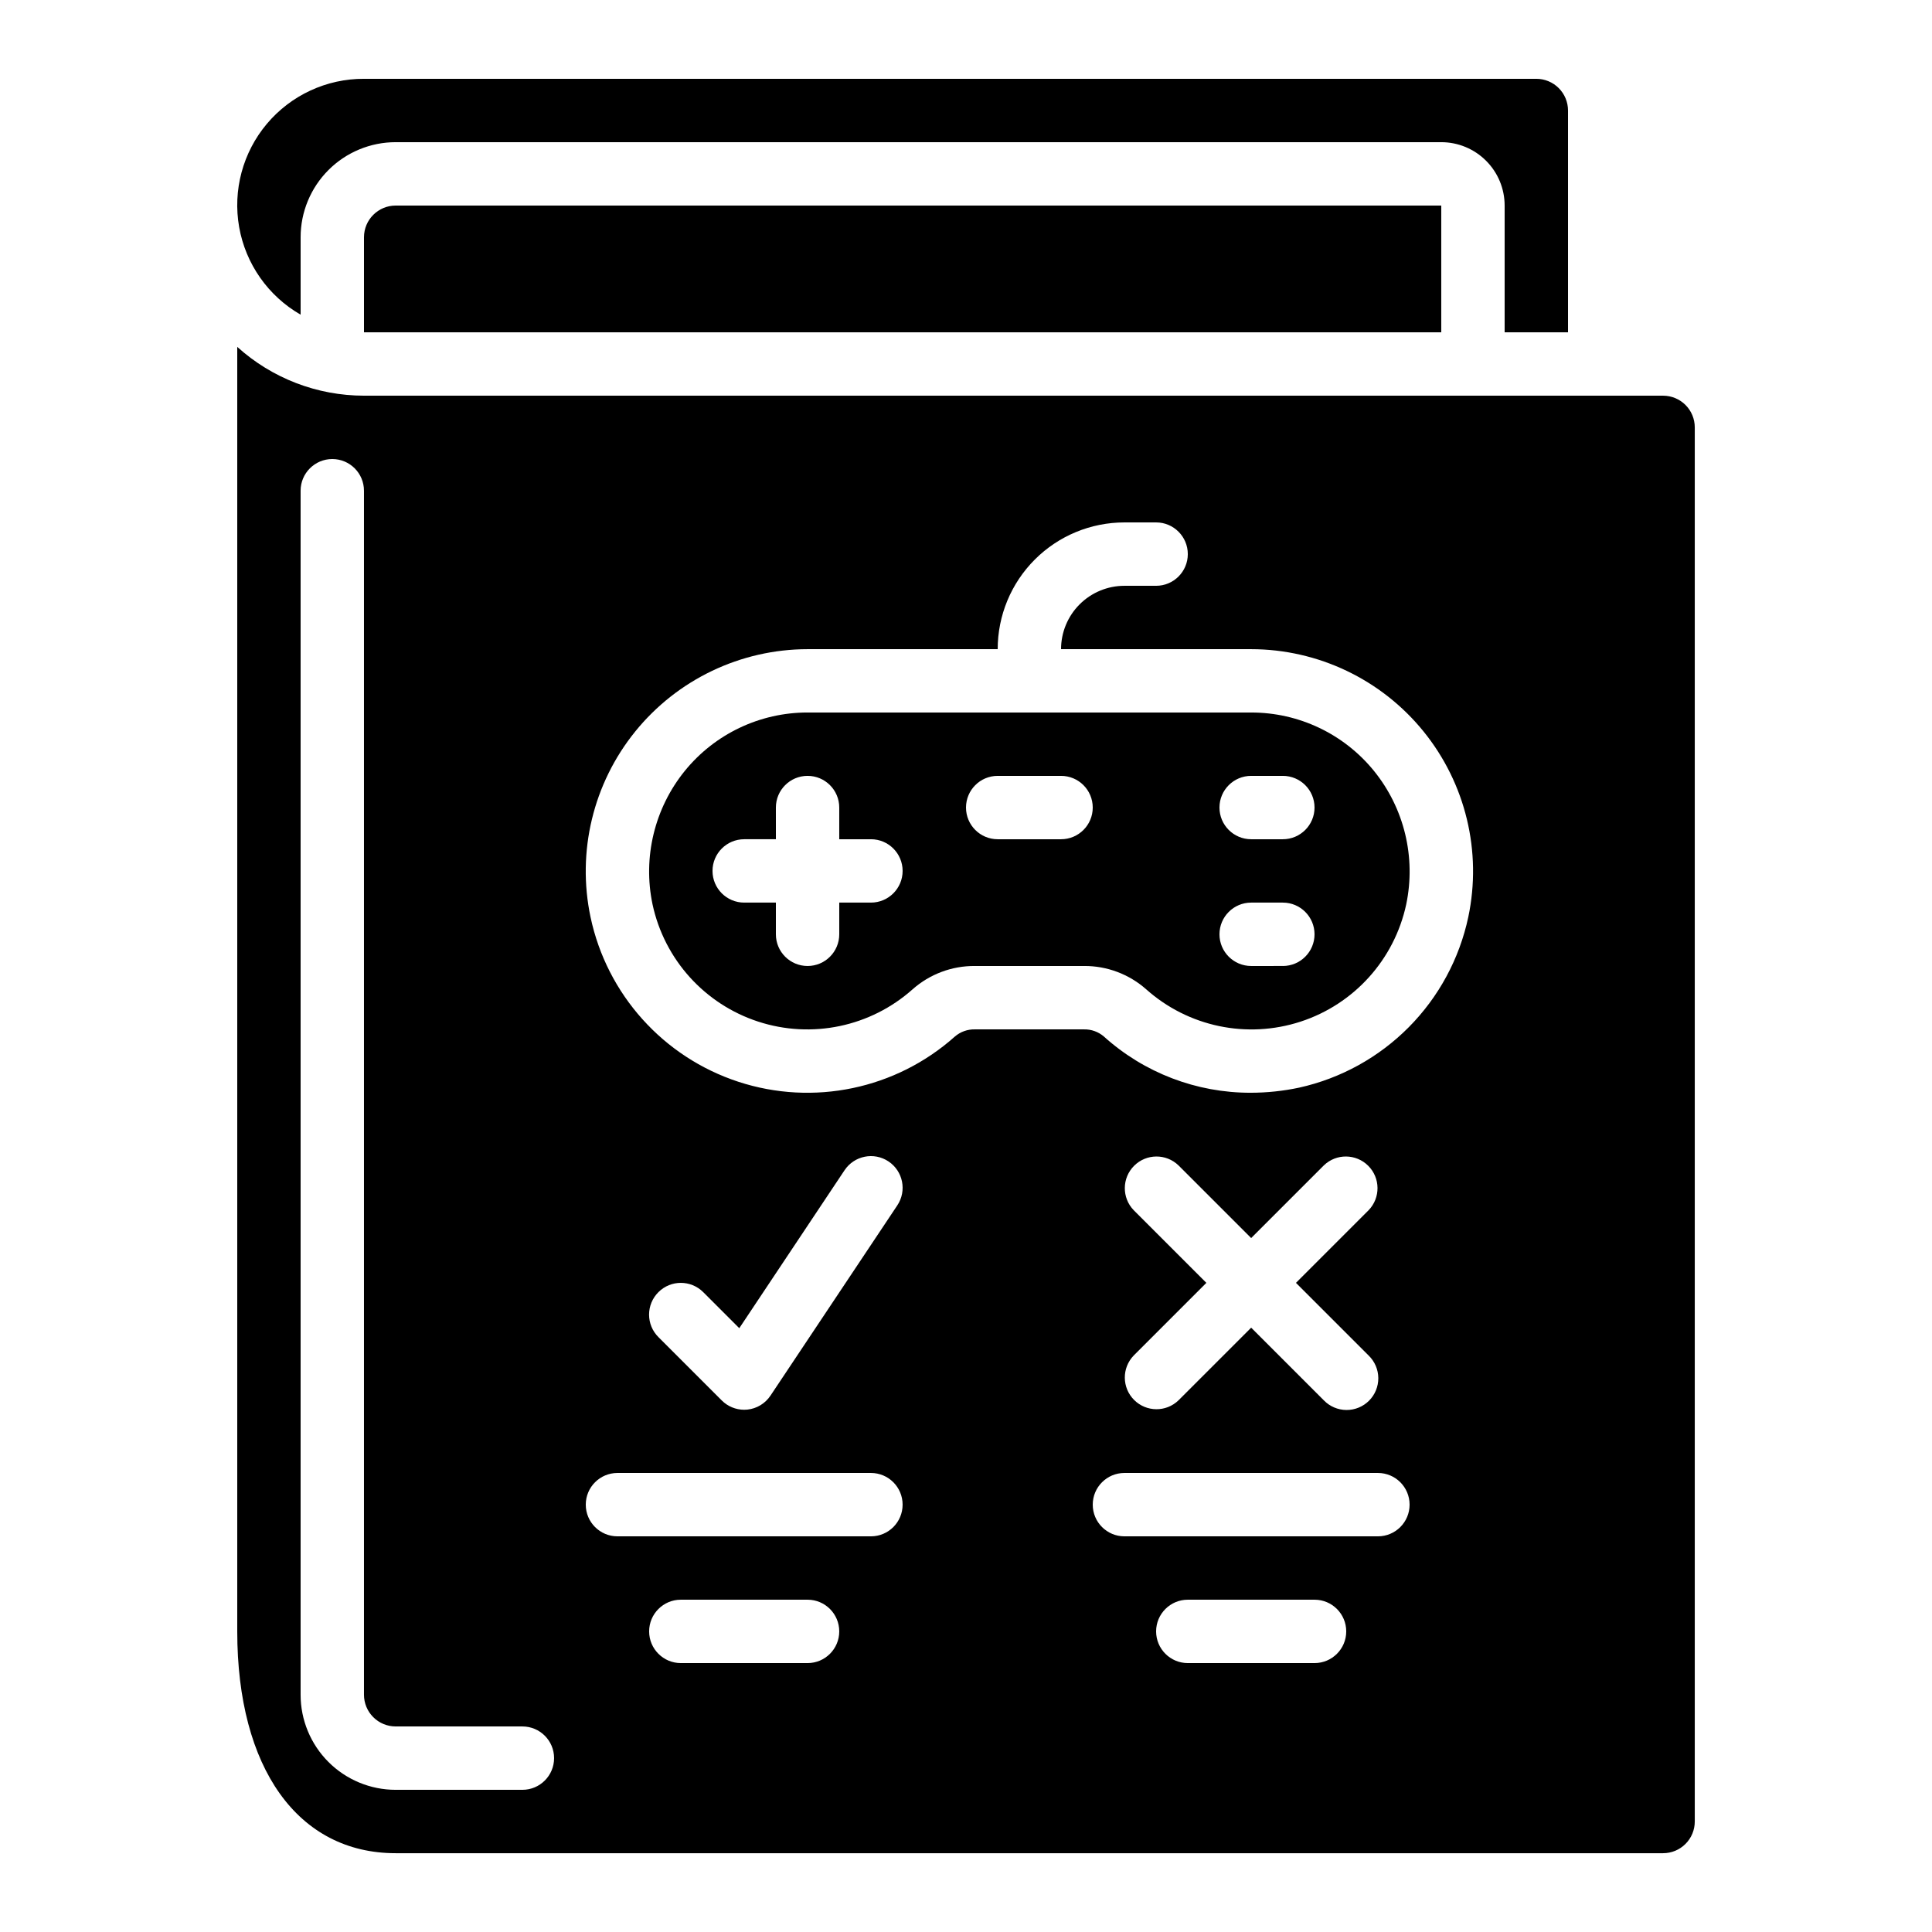
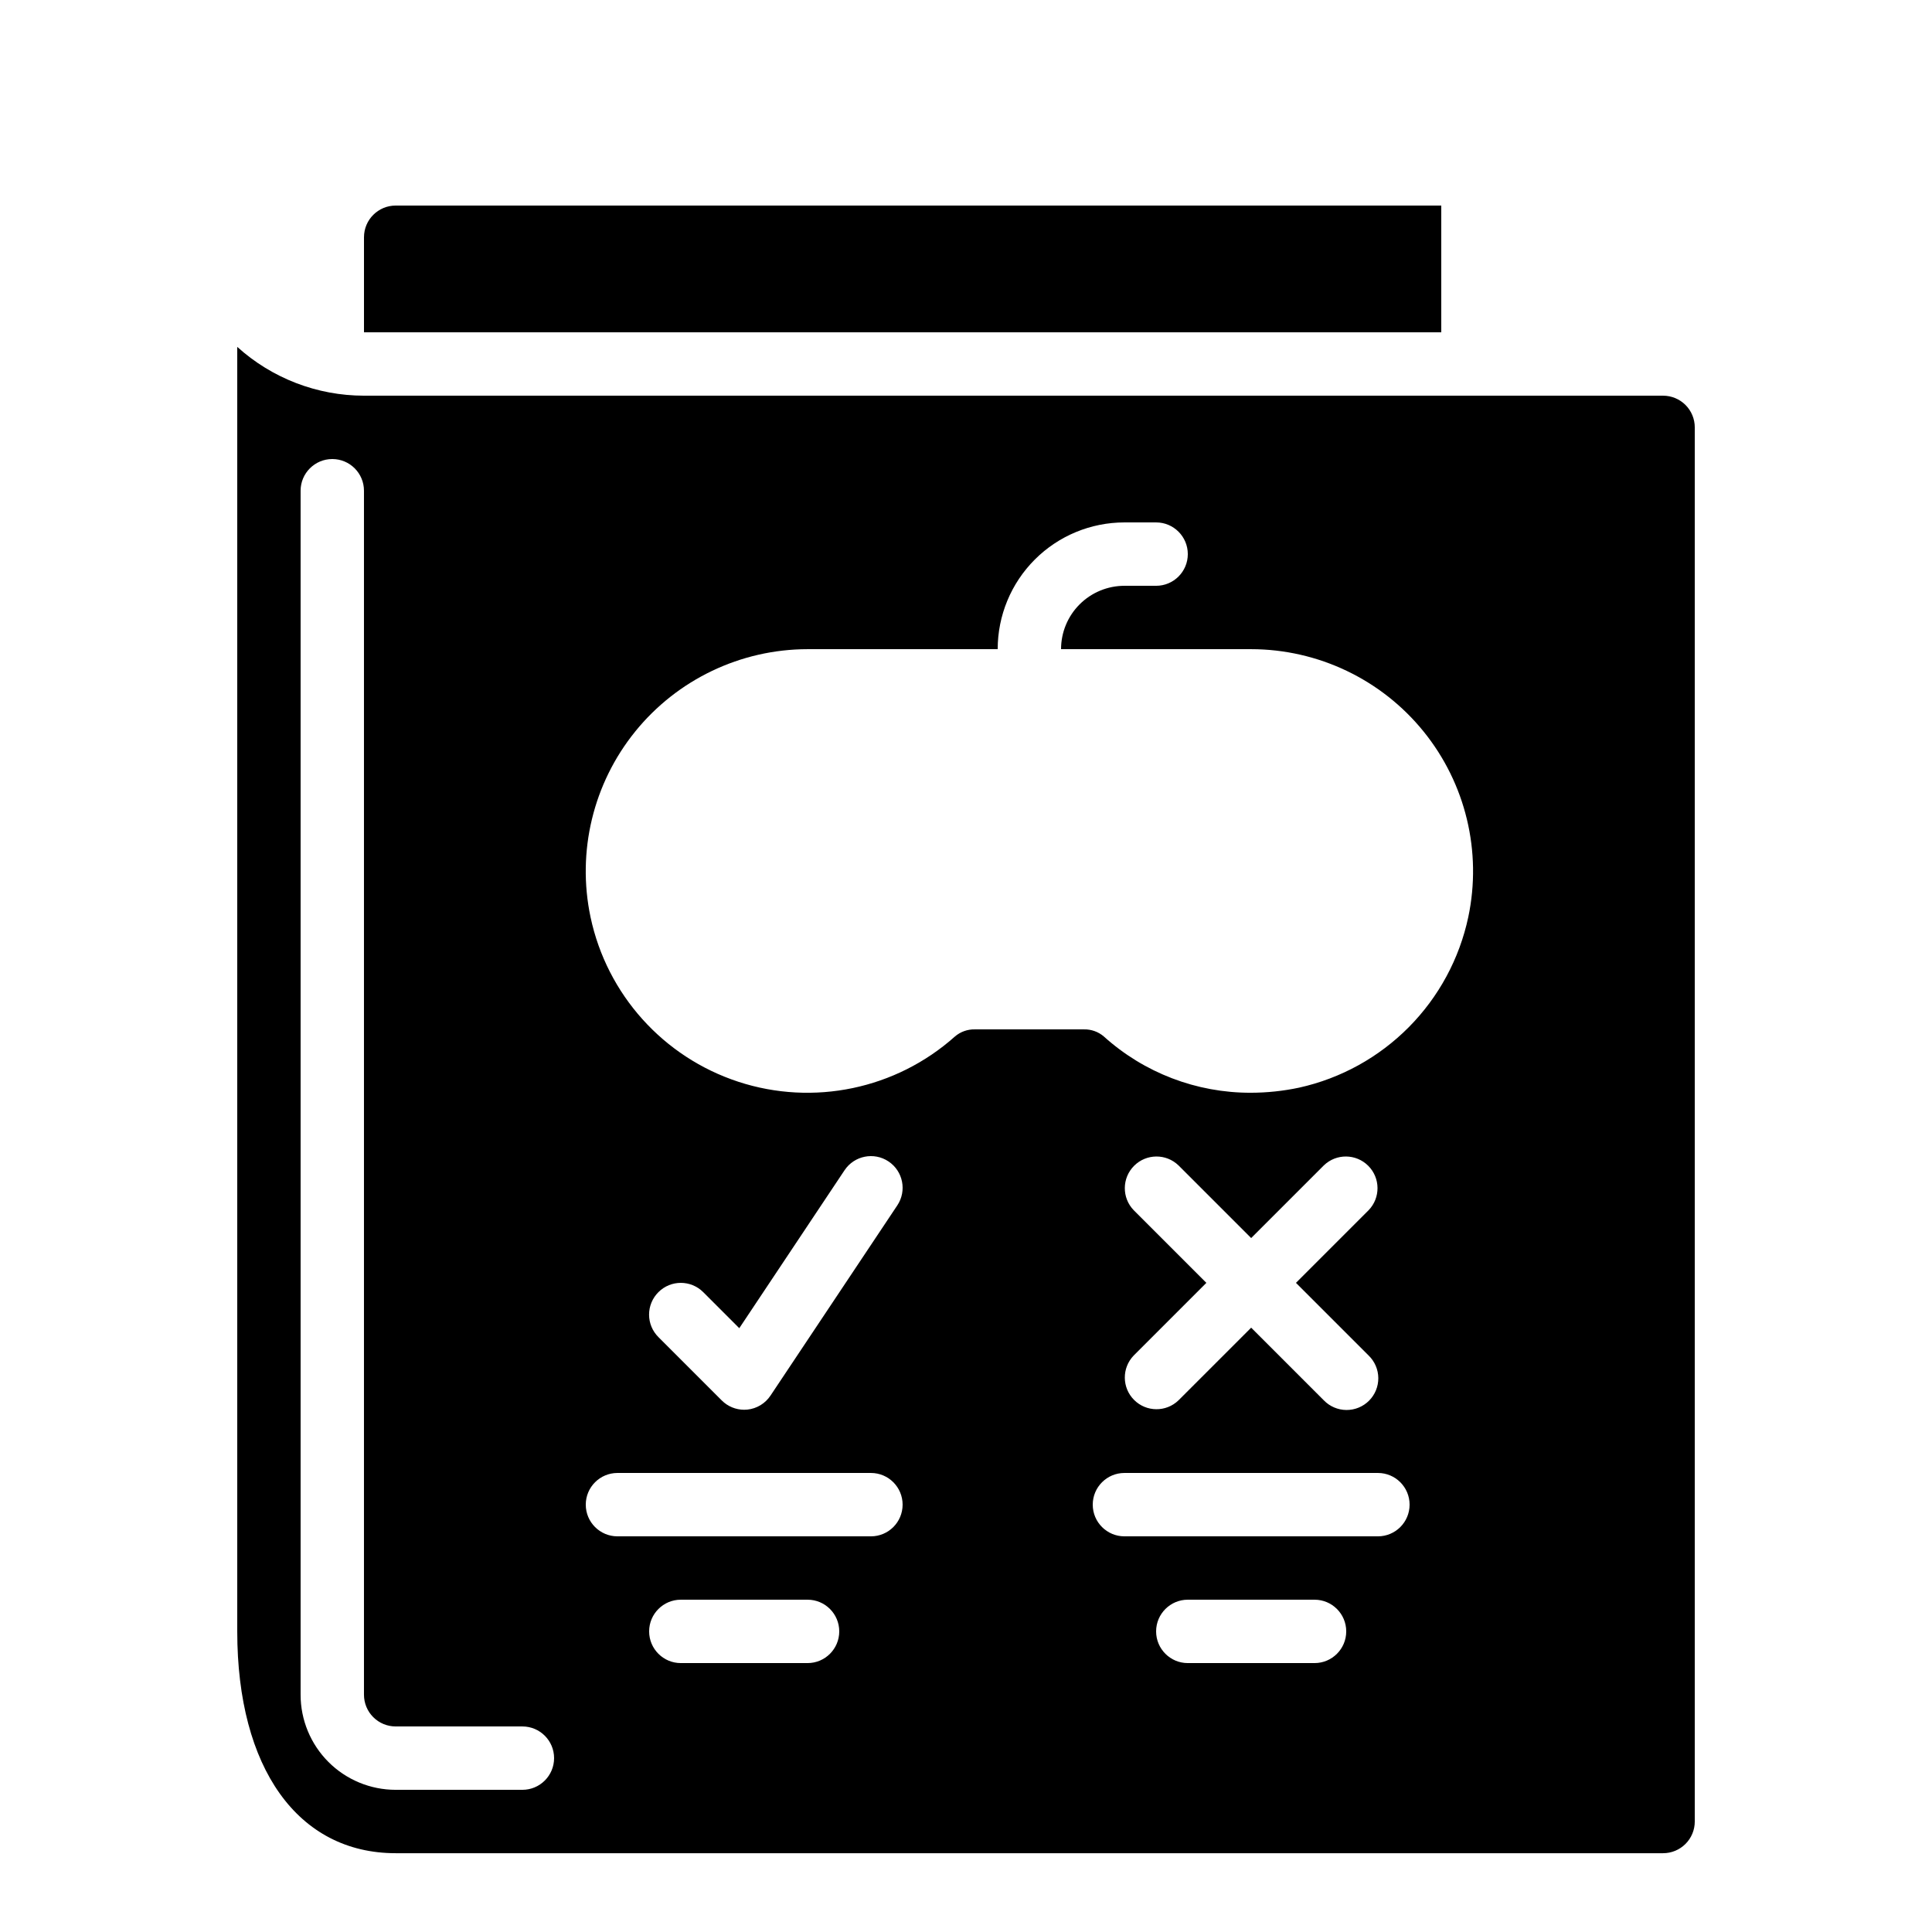
<svg xmlns="http://www.w3.org/2000/svg" fill="#000000" width="800px" height="800px" version="1.1" viewBox="144 144 512 512">
  <g>
    <path d="m584.73 248.86h-344.27c-12.41-0.004-24.375-4.609-33.586-12.93v340.41c0 36.25 16.09 58.777 41.984 58.777h335.88c2.227 0 4.359-0.883 5.938-2.461 1.574-1.574 2.457-3.707 2.457-5.938v-369.46c0-2.227-0.883-4.363-2.457-5.938-1.578-1.574-3.711-2.461-5.938-2.461zm-302.29 369.46h-33.586c-6.68 0-13.09-2.656-17.812-7.379-4.723-4.723-7.379-11.133-7.379-17.812v-319.08c0-4.637 3.762-8.398 8.398-8.398s8.395 3.762 8.395 8.398v319.08c0 2.227 0.887 4.363 2.461 5.938s3.711 2.461 5.938 2.461h33.586c4.641 0 8.398 3.758 8.398 8.395s-3.758 8.398-8.398 8.398zm75.57-33.586h-33.586c-4.637 0-8.395-3.762-8.395-8.398s3.758-8.398 8.395-8.398h33.59c4.637 0 8.395 3.762 8.395 8.398s-3.758 8.398-8.395 8.398zm16.793-33.586-67.172-0.004c-4.637 0-8.395-3.758-8.395-8.395 0-4.641 3.758-8.398 8.395-8.398h67.176c4.637 0 8.395 3.758 8.395 8.398 0 4.637-3.758 8.395-8.395 8.395zm-56.316-64.715 0.004-0.004c3.277-3.277 8.594-3.277 11.871 0l9.555 9.555 27.902-41.867v0.004c2.574-3.859 7.789-4.902 11.648-2.328 3.859 2.574 4.898 7.789 2.324 11.648l-33.586 50.383v-0.004c-1.383 2.106-3.641 3.477-6.148 3.738-0.285 0-0.562 0.043-0.84 0.043h0.004c-2.231-0.004-4.363-0.887-5.938-2.461l-16.793-16.793c-1.59-1.578-2.481-3.723-2.481-5.961 0-2.234 0.891-4.379 2.481-5.957zm173.88 98.301h-33.586c-4.637 0-8.398-3.762-8.398-8.398s3.762-8.398 8.398-8.398h33.586c4.637 0 8.398 3.762 8.398 8.398s-3.762 8.398-8.398 8.398zm16.793-33.586-67.172-0.004c-4.641 0-8.398-3.758-8.398-8.395 0-4.641 3.758-8.398 8.398-8.398h67.176-0.004c4.637 0 8.398 3.758 8.398 8.398 0 4.637-3.762 8.395-8.398 8.395zm-64.715-86.434c-3.18-3.293-3.137-8.531 0.105-11.77 3.238-3.238 8.473-3.285 11.77-0.102l19.254 19.254 19.254-19.254c3.293-3.184 8.531-3.137 11.77 0.102 3.238 3.238 3.285 8.477 0.102 11.77l-19.254 19.254 19.254 19.254c1.621 1.566 2.547 3.715 2.566 5.969s-0.867 4.418-2.461 6.012c-1.594 1.59-3.758 2.477-6.012 2.457-2.25-0.02-4.402-0.941-5.965-2.562l-19.254-19.254-19.254 19.254c-3.297 3.184-8.531 3.137-11.77-0.102-3.242-3.238-3.285-8.477-0.105-11.773l19.254-19.254zm88.66-77.68 0.004 0.004c-2.348 11.035-7.82 21.16-15.762 29.172-7.945 8.012-18.023 13.574-29.035 16.02-4.219 0.898-8.52 1.352-12.832 1.359-14.387 0.035-28.277-5.281-38.961-14.922-1.457-1.246-3.32-1.91-5.238-1.871h-28.961c-1.926-0.039-3.797 0.633-5.258 1.887-15.625 13.945-37.492 18.512-57.395 11.992-19.898-6.519-34.824-23.145-39.168-43.629-3.664-17.348 0.691-35.426 11.852-49.203s27.938-21.789 45.668-21.809h50.383-0.004c0-8.91 3.539-17.453 9.84-23.75 6.297-6.301 14.84-9.84 23.75-9.84h8.398-0.004c4.637 0 8.398 3.762 8.398 8.398 0 4.637-3.762 8.398-8.398 8.398h-8.395c-4.457 0-8.727 1.77-11.875 4.918-3.152 3.148-4.922 7.422-4.922 11.875h50.383c17.73 0.016 34.512 8.023 45.676 21.801 11.164 13.777 15.52 31.852 11.859 49.203z" />
    <path d="m240.46 206.87v25.191h285.49v-33.586h-277.09c-4.637 0-8.398 3.758-8.398 8.395z" />
-     <path d="m475.57 332.82h-117.55c-12.621-0.008-24.57 5.672-32.531 15.465-8.039 9.91-11.184 22.918-8.555 35.402 3.141 14.598 13.805 26.422 27.996 31.051 14.195 4.633 29.781 1.367 40.926-8.57 4.543-4.016 10.402-6.211 16.465-6.172h28.961c6.055-0.039 11.91 2.156 16.449 6.16 11.141 9.949 26.73 13.219 40.93 8.59s24.863-16.465 28-31.066c2.625-12.488-0.516-25.492-8.559-35.402-7.957-9.789-19.91-15.469-32.527-15.457zm-100.76 50.379h-8.398v8.398c0 4.637-3.758 8.398-8.395 8.398-4.641 0-8.398-3.762-8.398-8.398v-8.398h-8.395c-4.641 0-8.398-3.758-8.398-8.395 0-4.637 3.758-8.398 8.398-8.398h8.398l-0.004-8.395c0-4.641 3.758-8.398 8.398-8.398 4.637 0 8.395 3.758 8.395 8.398v8.398h8.398v-0.004c4.637 0 8.395 3.762 8.395 8.398 0 4.637-3.758 8.395-8.395 8.395zm50.383-16.793h-16.797c-4.637 0-8.395-3.758-8.395-8.395 0-4.641 3.758-8.398 8.395-8.398h16.793c4.641 0 8.398 3.758 8.398 8.398 0 4.637-3.758 8.395-8.398 8.395zm58.777 33.586-8.398 0.004c-4.637 0-8.398-3.762-8.398-8.398 0-4.637 3.762-8.398 8.398-8.398h8.398-0.004c4.641 0 8.398 3.762 8.398 8.398 0 4.637-3.758 8.398-8.398 8.398zm0-33.586h-8.398c-4.637 0-8.398-3.758-8.398-8.395 0-4.641 3.762-8.398 8.398-8.398h8.398-0.004c4.641 0 8.398 3.758 8.398 8.398 0 4.637-3.758 8.395-8.398 8.395z" />
-     <path d="m559.54 232.06v-58.777c0-2.227-0.887-4.363-2.461-5.938-1.574-1.574-3.711-2.461-5.938-2.461h-310.68c-9.914-0.035-19.34 4.332-25.727 11.918-6.387 7.586-9.078 17.617-7.356 27.383 1.727 9.766 7.691 18.266 16.289 23.207v-20.523c0-6.68 2.656-13.086 7.379-17.812 4.723-4.723 11.133-7.379 17.812-7.379h277.09c4.457 0 8.727 1.77 11.875 4.922 3.152 3.148 4.922 7.418 4.922 11.875v33.586z" />
  </g>
</svg>